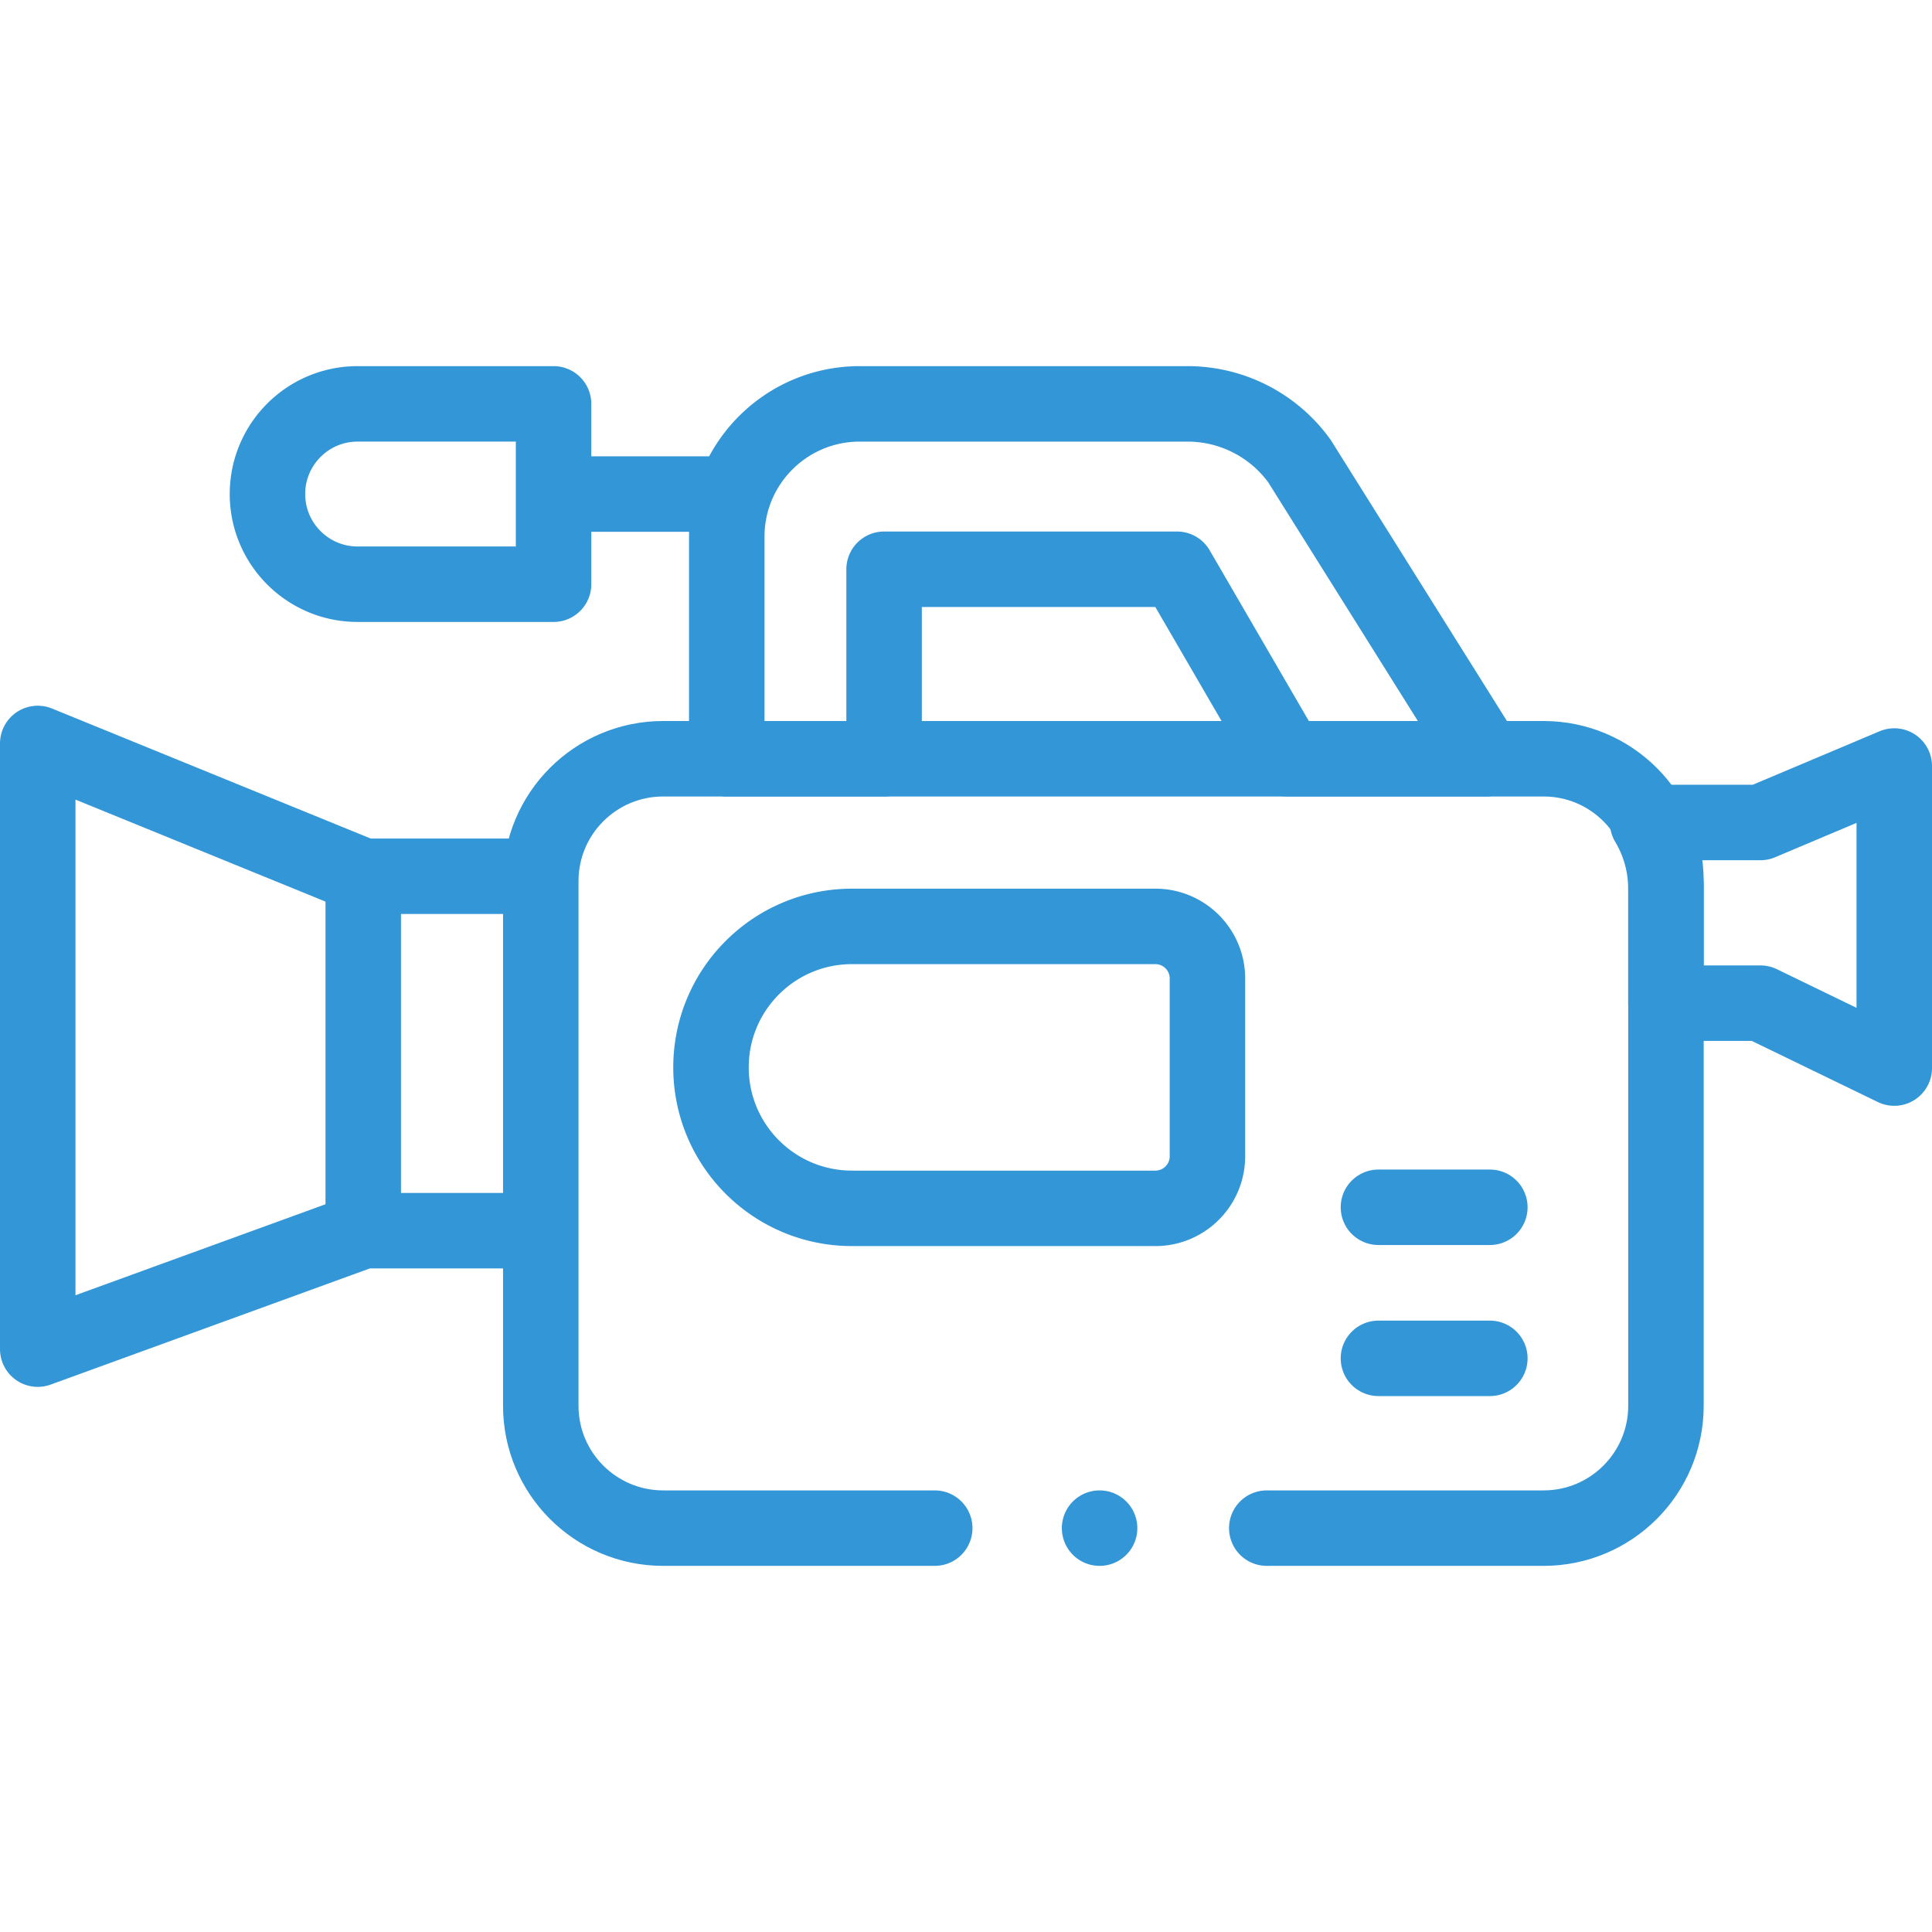
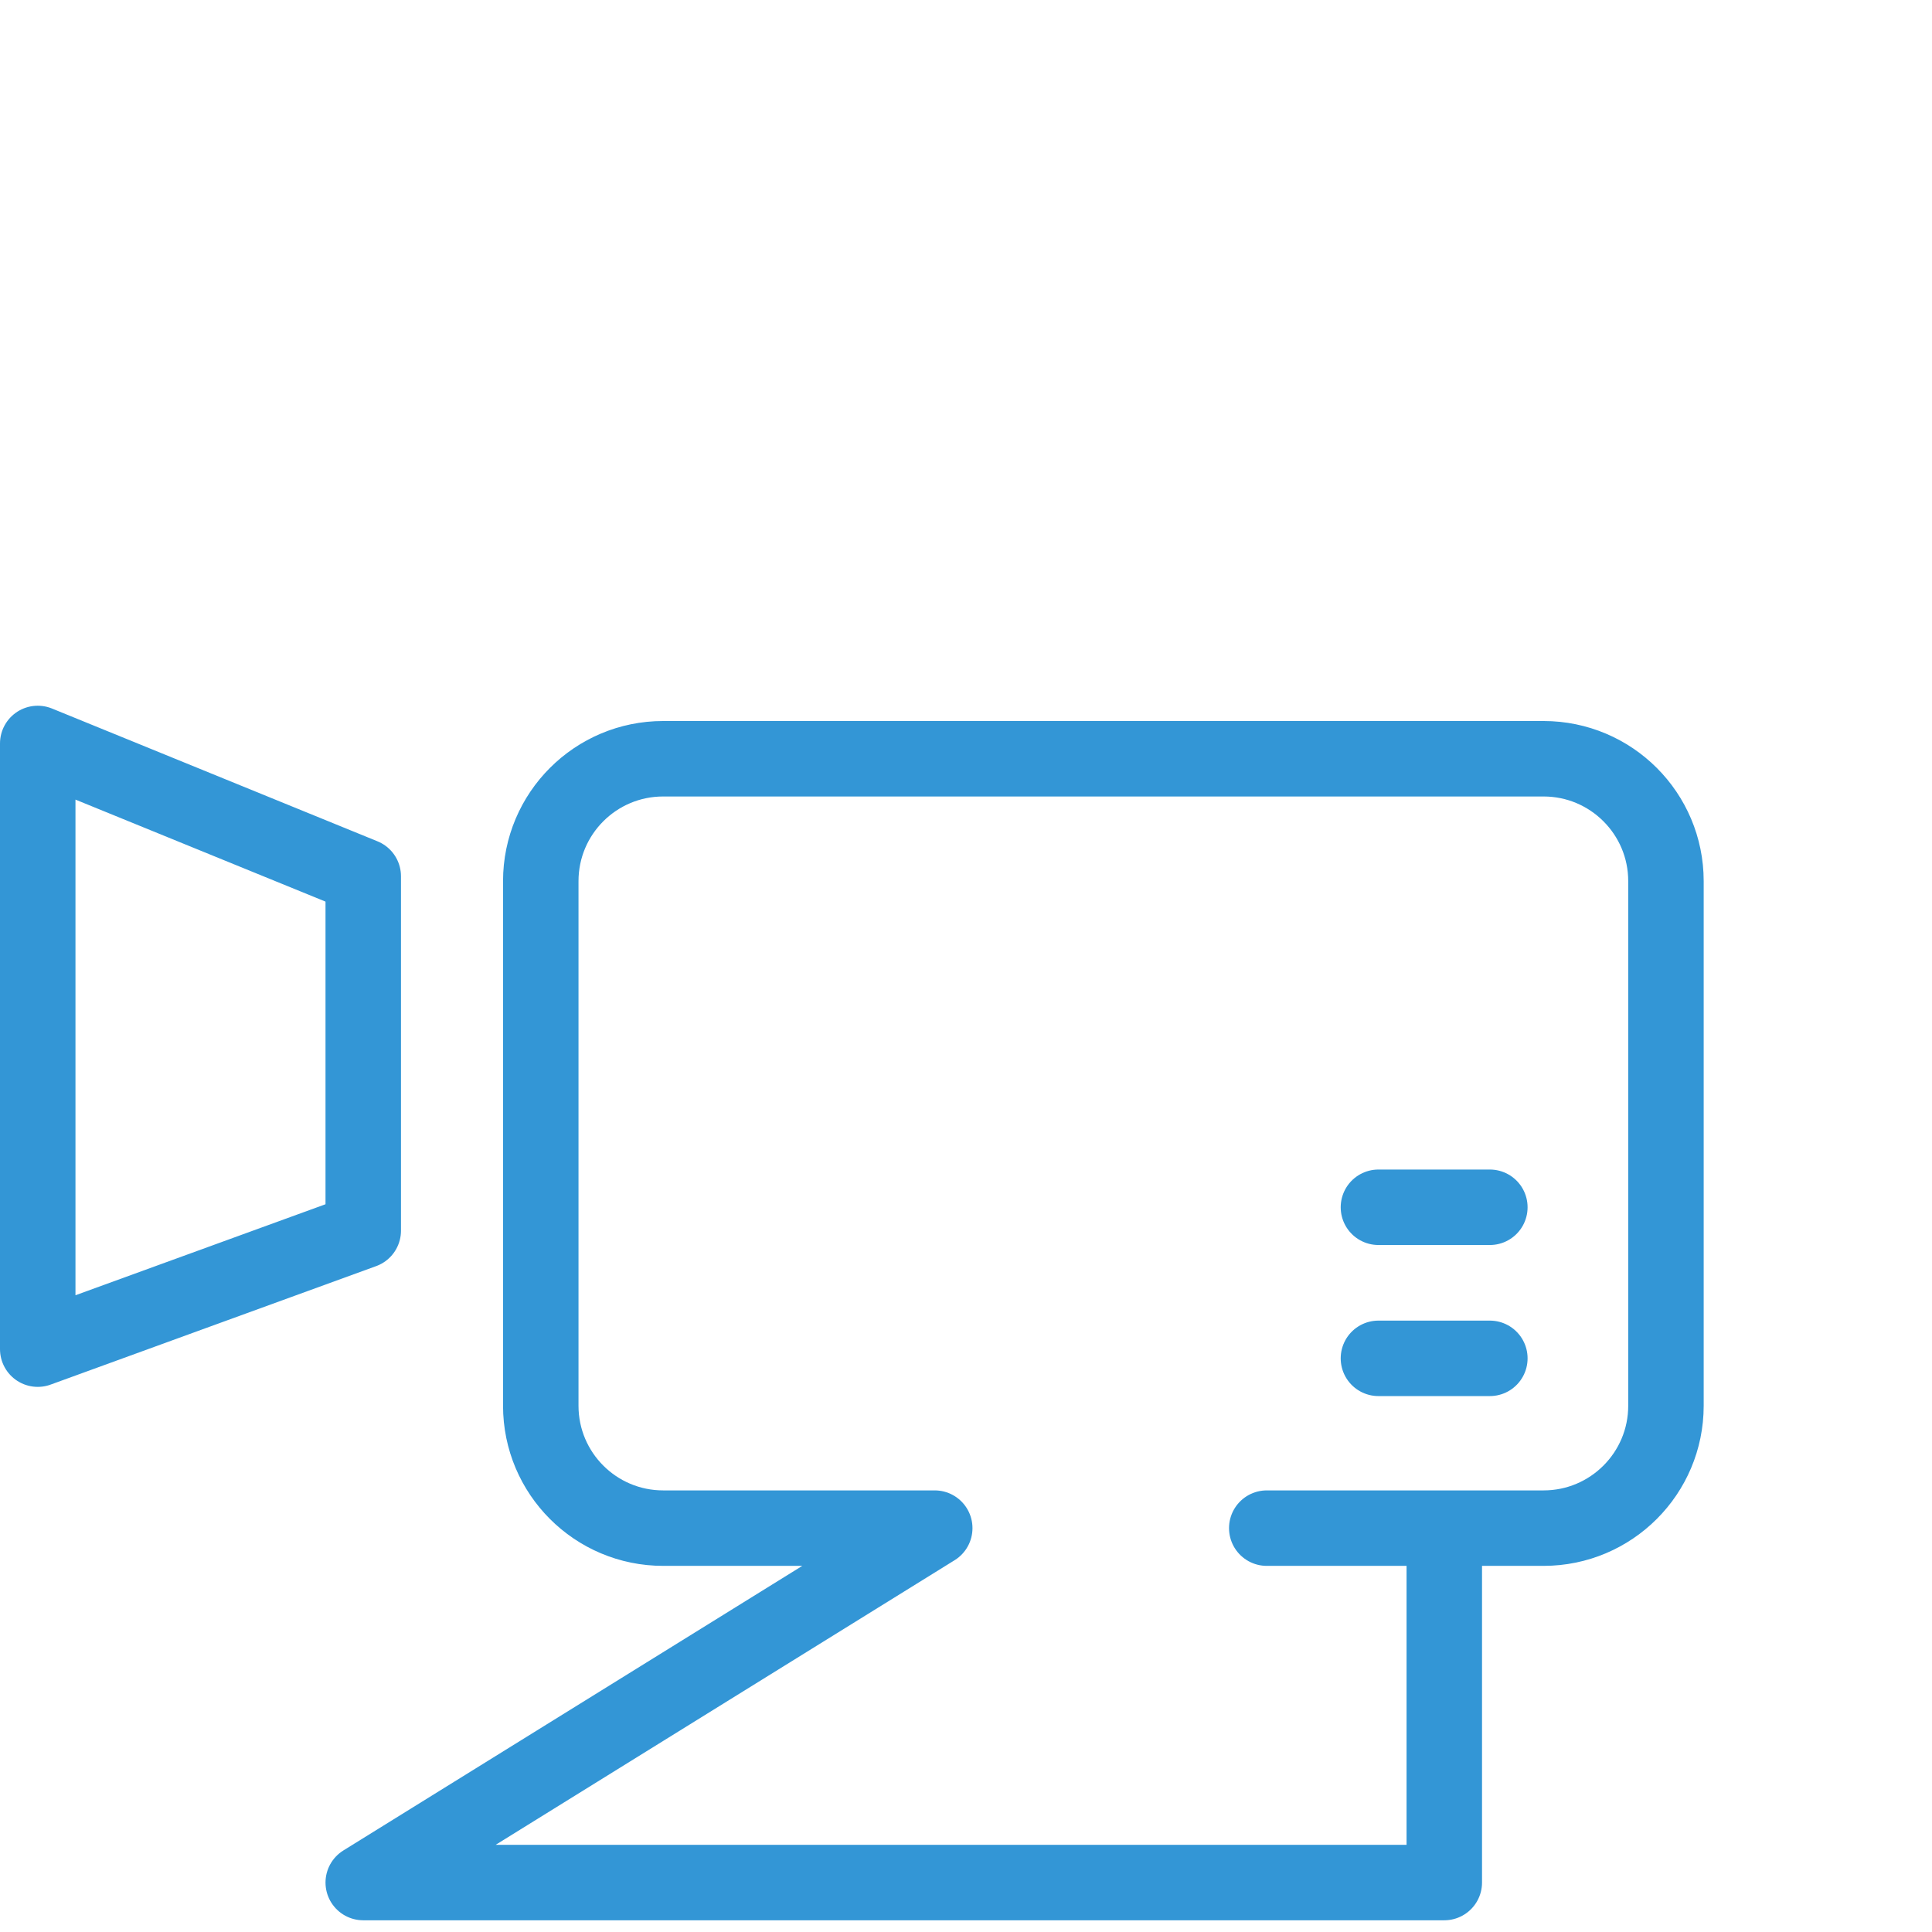
<svg xmlns="http://www.w3.org/2000/svg" version="1.1" width="512" height="512" x="0" y="0" viewBox="0 0 512 512" style="enable-background:new 0 0 512 512" xml:space="preserve" class="">
  <g>
-     <path d="M394.826 319.94H365.3M394.826 359.974H365.3M247.716 404.971h-71.971c-17.913 0-32.435-14.521-32.435-32.435V233.512c0-17.913 14.521-32.435 32.435-32.435H409.06c17.913 0 32.435 14.521 32.435 32.435v139.024c0 17.913-14.522 32.435-32.435 32.435h-73.355M96.263 232.216h47.047v93.923H96.263zM96.263 232.216 10 197.025v160.511l86.263-31.397z" style="stroke-width:20;stroke-linecap:round;stroke-linejoin:round;stroke-miterlimit:10;" fill="none" stroke="#3396d6" stroke-width="20" stroke-linecap="round" stroke-linejoin="round" stroke-miterlimit="10" data-original="#000000" opacity="1" class="" />
-     <path d="M225.779 320.225h80.405c7.621 0 13.798-6.178 13.798-13.798v-47.12c0-7.621-6.178-13.798-13.798-13.798h-80.405c-20.632 0-37.358 16.726-37.358 37.358v0c0 20.632 16.726 37.358 37.358 37.358zM466.538 217.963v.003L502 203.006v80.042l-35.462-17.199v.004H441.49V235.62a34.313 34.313 0 0 0-4.856-17.656h29.904zM393.826 201.078 344.34 122.15a36.597 36.597 0 0 0-29.633-15.12h-86.88c-19.457 0-35.229 15.773-35.229 35.229v58.82h41.695V150.86h77.635l29.171 50.219h52.727zM94.778 154.823H146.7v-47.794H94.778c-13.198 0-23.897 10.699-23.897 23.897v0c0 13.198 10.699 23.897 23.897 23.897zM146.7 130.926h47.772M291.402 404.971h0" style="stroke-width:20;stroke-linecap:round;stroke-linejoin:round;stroke-miterlimit:10;" fill="none" stroke="#3396d6" stroke-width="20" stroke-linecap="round" stroke-linejoin="round" stroke-miterlimit="10" data-original="#000000" opacity="1" class="" />
+     <path d="M394.826 319.94H365.3M394.826 359.974H365.3M247.716 404.971h-71.971c-17.913 0-32.435-14.521-32.435-32.435V233.512c0-17.913 14.521-32.435 32.435-32.435H409.06c17.913 0 32.435 14.521 32.435 32.435v139.024c0 17.913-14.522 32.435-32.435 32.435h-73.355h47.047v93.923H96.263zM96.263 232.216 10 197.025v160.511l86.263-31.397z" style="stroke-width:20;stroke-linecap:round;stroke-linejoin:round;stroke-miterlimit:10;" fill="none" stroke="#3396d6" stroke-width="20" stroke-linecap="round" stroke-linejoin="round" stroke-miterlimit="10" data-original="#000000" opacity="1" class="" />
  </g>
</svg>